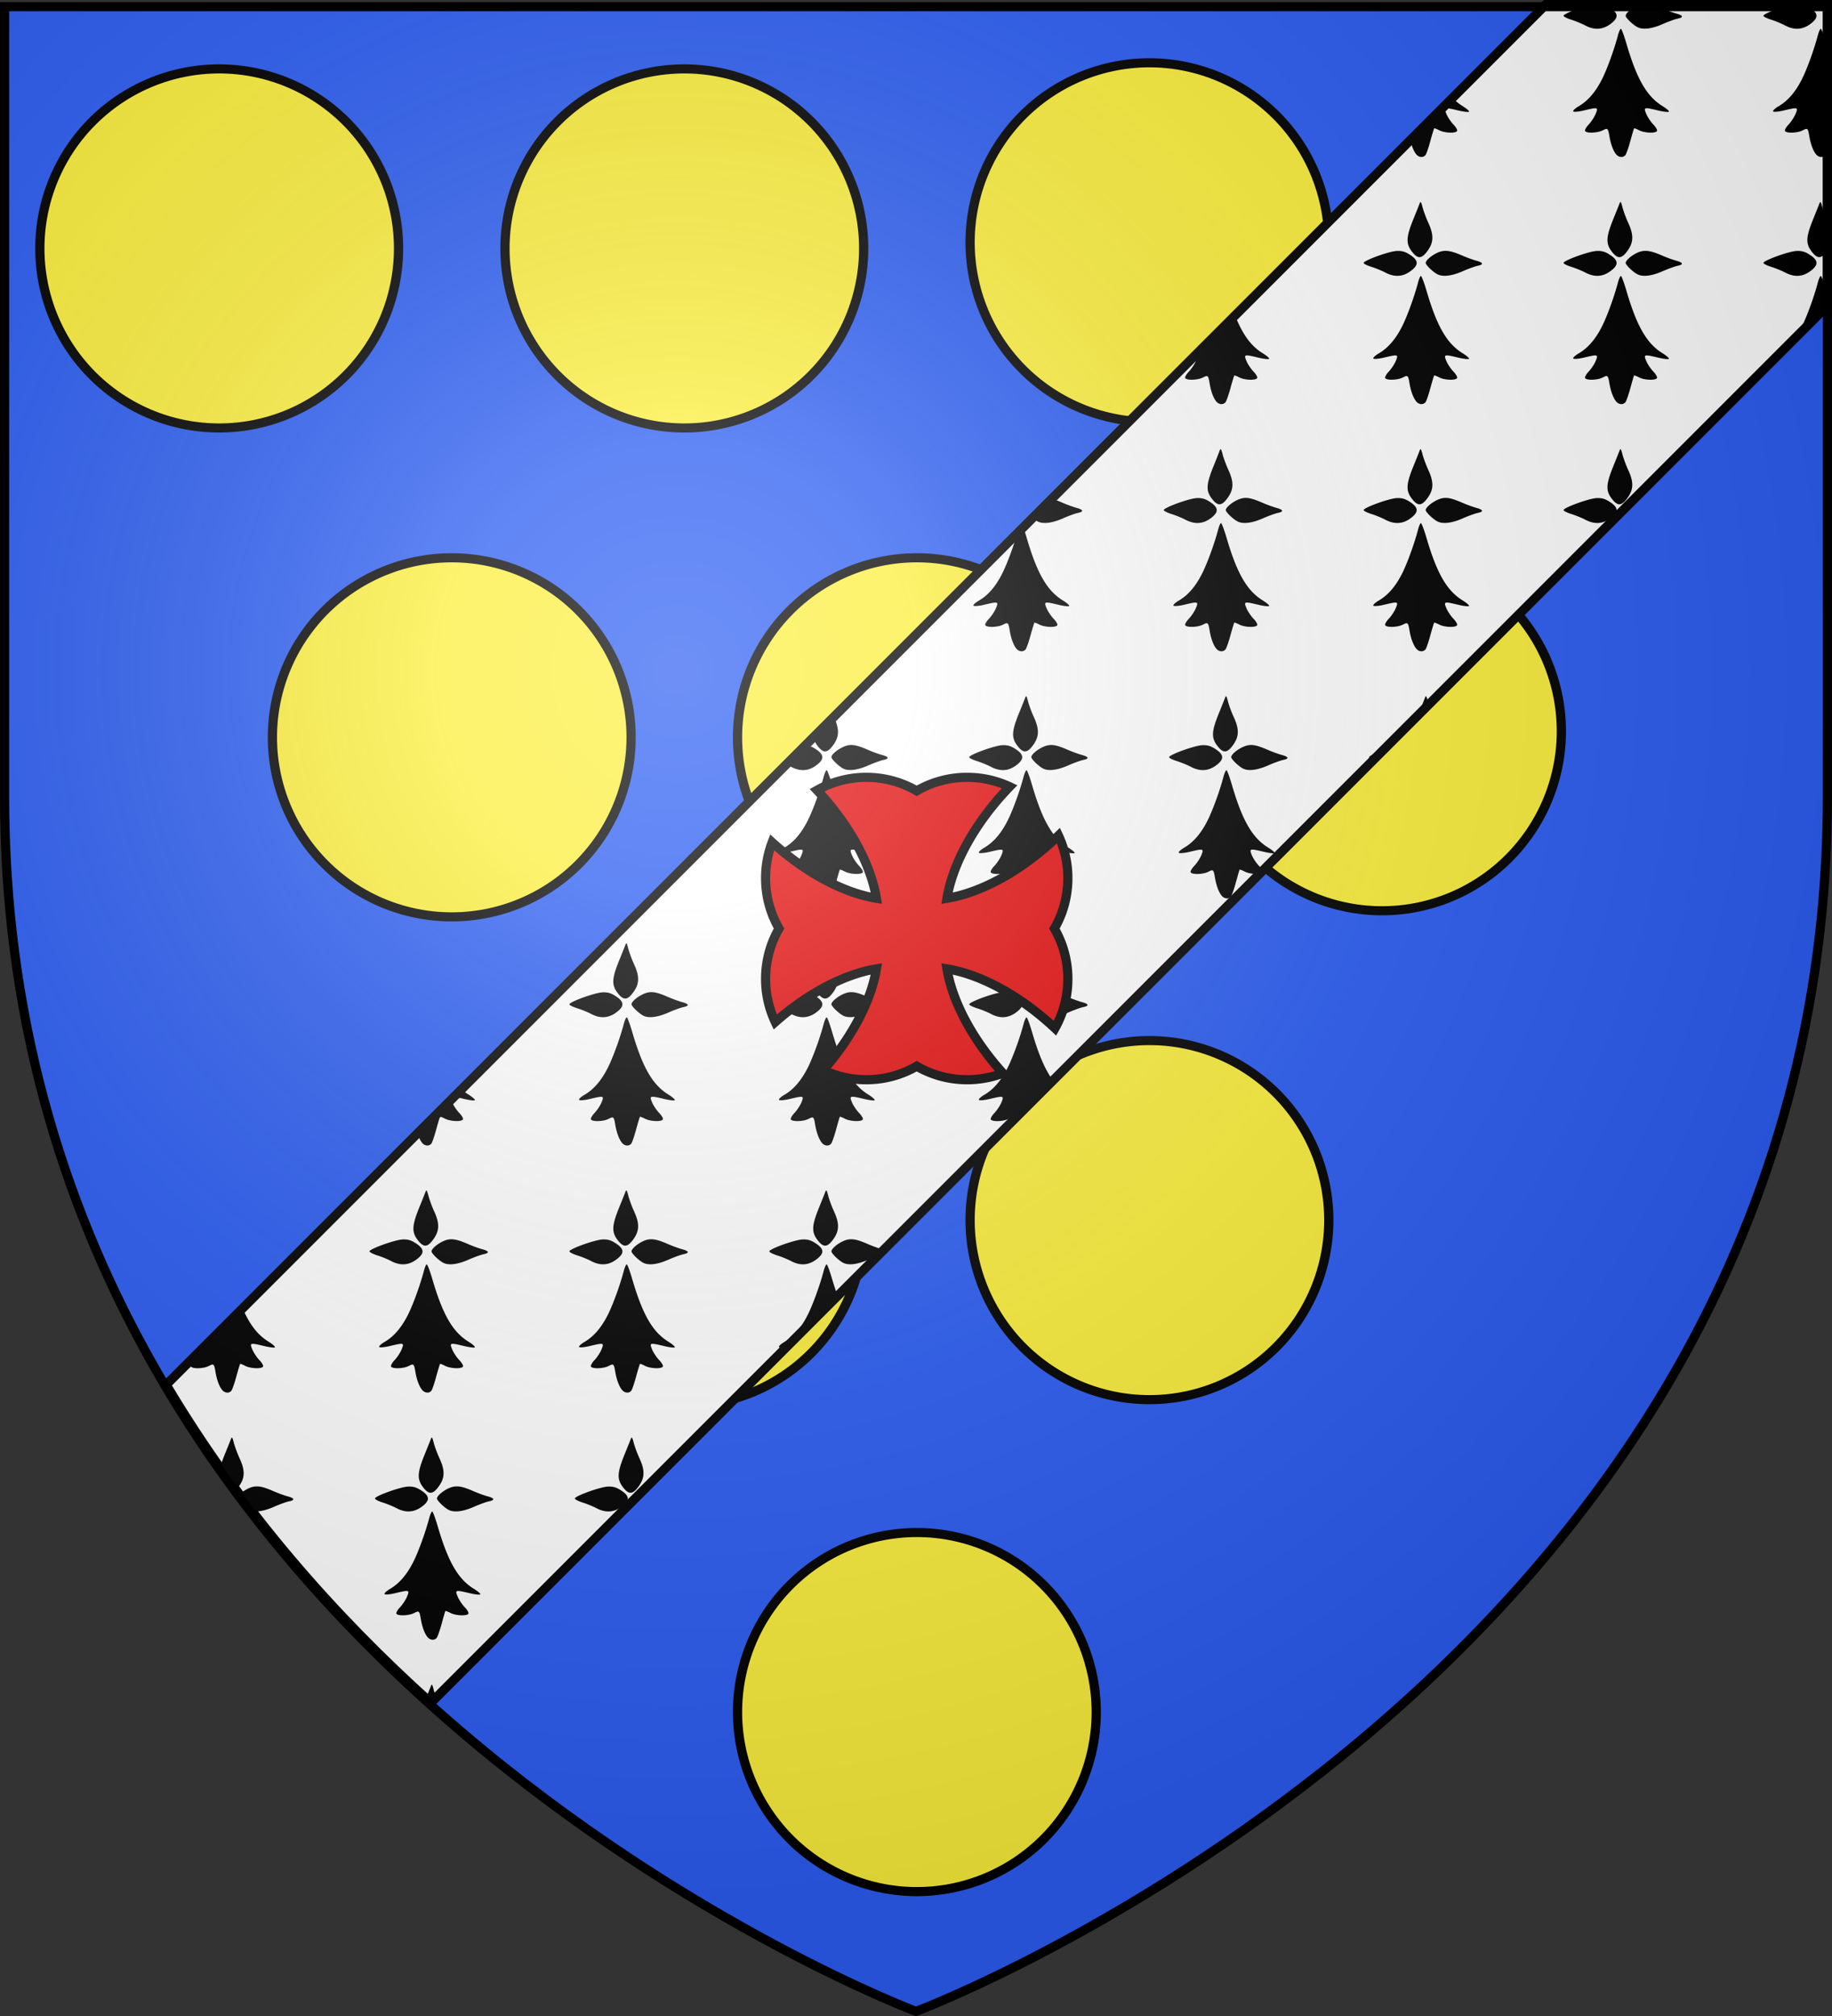
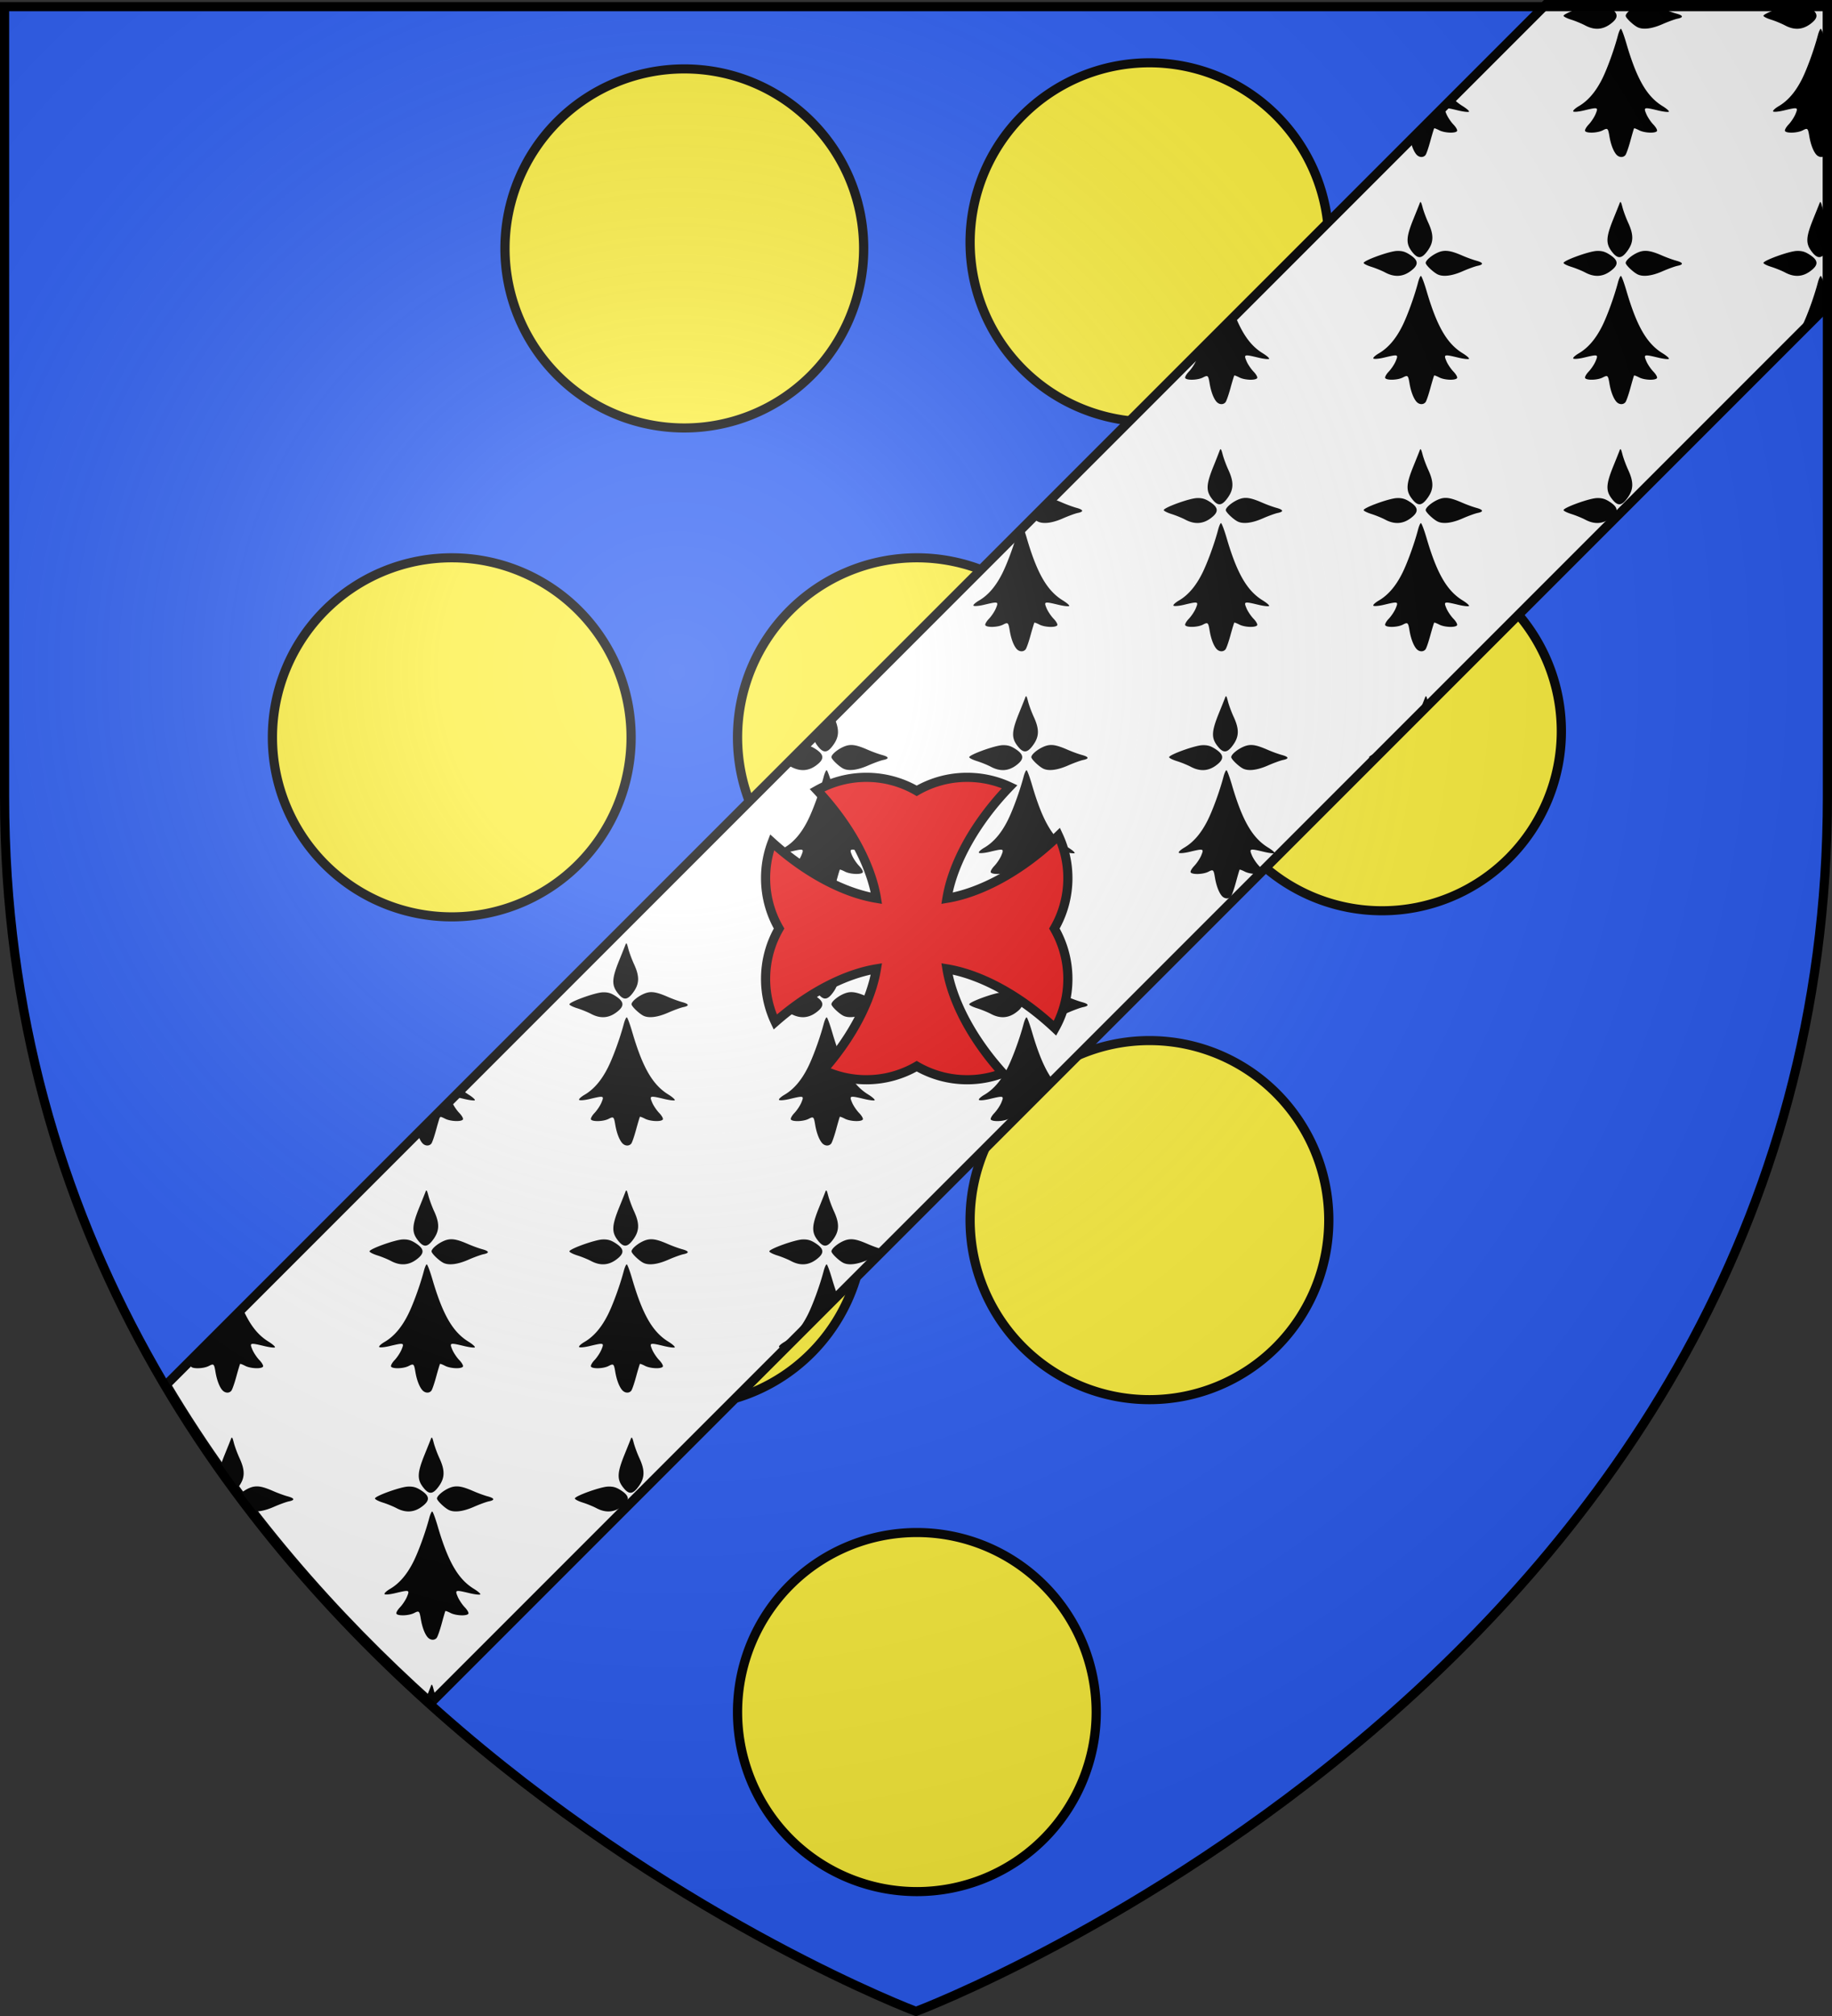
<svg xmlns="http://www.w3.org/2000/svg" xmlns:xlink="http://www.w3.org/1999/xlink" width="600" height="660" version="1.0">
  <rect width="100%" height="100%" fill="#333333" stroke="none" />
  <desc>Flag of Canton of Valais (Wallis)</desc>
  <defs>
    <radialGradient xlink:href="#a" id="b" cx="221.445" cy="226.331" r="300" fx="221.445" fy="226.331" gradientTransform="matrix(1.353 0 0 1.349 -77.88 -85.497)" gradientUnits="userSpaceOnUse" />
    <linearGradient id="a">
      <stop offset="0" style="stop-color:white;stop-opacity:.314" />
      <stop offset=".19" style="stop-color:white;stop-opacity:.251" />
      <stop offset=".6" style="stop-color:#6b6b6b;stop-opacity:.125" />
      <stop offset="1" style="stop-color:black;stop-opacity:.125" />
    </linearGradient>
  </defs>
  <g style="opacity:1;display:inline">
    <path d="M300.25 658.5s298.5-112.32 298.5-397.772V2.176h-597v258.552c0 285.452 298.5 397.772 298.5 397.772" style="fill:#2b5df2;fill-opacity:1;fill-rule:evenodd;stroke:none;stroke-width:1px;stroke-linecap:butt;stroke-linejoin:miter;stroke-opacity:1;display:inline" />
  </g>
  <g style="display:inline">
    <path d="M-141.25 281.875a79.375 80.625 0 1 1-158.75 0 79.375 80.625 0 1 1 158.75 0z" style="fill:#fcef3c;fill-opacity:1;stroke:#000;stroke-width:4.085;stroke-miterlimit:4;stroke-dasharray:none;stroke-opacity:1;display:inline" transform="matrix(.74 0 0 .729 387.385 -124.153)" />
    <path d="M-141.25 281.875a79.375 80.625 0 1 1-158.75 0 79.375 80.625 0 1 1 158.75 0z" style="fill:#fcef3c;fill-opacity:1;stroke:#000;stroke-width:4.085;stroke-miterlimit:4;stroke-dasharray:none;stroke-opacity:1;display:inline" transform="matrix(.74 0 0 .729 692.052 -126.153)" />
    <path d="M-141.25 281.875a79.375 80.625 0 1 1-158.75 0 79.375 80.625 0 1 1 158.75 0z" style="fill:#fcef3c;fill-opacity:1;stroke:#000;stroke-width:4.085;stroke-miterlimit:4;stroke-dasharray:none;stroke-opacity:1;display:inline" transform="matrix(.74 0 0 .729 539.718 -126.153)" />
-     <path d="M-141.25 281.875a79.375 80.625 0 1 1-158.75 0 79.375 80.625 0 1 1 158.75 0z" style="fill:#fcef3c;fill-opacity:1;stroke:#000;stroke-width:4.085;stroke-miterlimit:4;stroke-dasharray:none;stroke-opacity:1;display:inline" transform="matrix(.74 0 0 .729 235.052 -124.153)" />
    <path d="M-141.25 281.875a79.375 80.625 0 1 1-158.75 0 79.375 80.625 0 1 1 158.75 0z" style="fill:#fcef3c;fill-opacity:1;stroke:#000;stroke-width:4.085;stroke-miterlimit:4;stroke-dasharray:none;stroke-opacity:1;display:inline" transform="matrix(.74 0 0 .729 463.551 35.902)" />
    <path d="M-141.25 281.875a79.375 80.625 0 1 1-158.75 0 79.375 80.625 0 1 1 158.75 0z" style="fill:#fcef3c;fill-opacity:1;stroke:#000;stroke-width:4.085;stroke-miterlimit:4;stroke-dasharray:none;stroke-opacity:1;display:inline" transform="matrix(.74 0 0 .729 615.885 33.902)" />
    <path d="M-141.25 281.875a79.375 80.625 0 1 1-158.75 0 79.375 80.625 0 1 1 158.75 0z" style="fill:#fcef3c;fill-opacity:1;stroke:#000;stroke-width:4.085;stroke-miterlimit:4;stroke-dasharray:none;stroke-opacity:1;display:inline" transform="matrix(.74 0 0 .729 311.218 35.902)" />
    <path d="M-141.25 281.875a79.375 80.625 0 1 1-158.75 0 79.375 80.625 0 1 1 158.75 0z" style="fill:#fcef3c;fill-opacity:1;stroke:#000;stroke-width:4.085;stroke-miterlimit:4;stroke-dasharray:none;stroke-opacity:1;display:inline" transform="matrix(.74 0 0 .729 387.385 195.957)" />
    <path d="M-141.25 281.875a79.375 80.625 0 1 1-158.75 0 79.375 80.625 0 1 1 158.75 0z" style="fill:#fcef3c;fill-opacity:1;stroke:#000;stroke-width:4.085;stroke-miterlimit:4;stroke-dasharray:none;stroke-opacity:1;display:inline" transform="matrix(.74 0 0 .729 539.718 193.956)" />
    <path d="M-141.25 281.875a79.375 80.625 0 1 1-158.75 0 79.375 80.625 0 1 1 158.75 0z" style="opacity:1;fill:#fcef3c;fill-opacity:1;stroke:#000;stroke-width:4.085;stroke-miterlimit:4;stroke-dasharray:none;stroke-opacity:1;display:inline" transform="matrix(.74 0 0 .729 463.552 355.011)" />
    <path d="M1233.697 88.165 776.322 545.54c-31.349-28.133-62.039-62.67-86.688-104.125L1141.478-10.43h92.219z" style="fill:#fff;fill-opacity:1;fill-rule:evenodd;stroke:#000;stroke-width:3;stroke-linecap:butt;stroke-linejoin:miter;stroke-miterlimit:4;stroke-dasharray:none;stroke-opacity:1;display:inline" transform="translate(-635.197 11.929)" />
    <path d="M1156.719-10.437c-3.345.708-9.465 3-9.438 3.687.011.275 1.172.847 2.563 1.281 1.39.435 3.431 1.29 4.531 1.875 2.943 1.564 5.631 1.423 8.156-.406 2.808-2.034 2.819-3.51 0-5.375-.798-.528-1.449-.867-2.125-1.062zm6.406 0c.11.142.19.29.313.437 1.618 1.923 2.85 1.81 4.562-.437zm9.188 0a8 8 0 0 0-.594.218c-2.045.855-4.094 2.596-4.094 3.469 0 .645 2.244 2.825 3.75 3.656 1.75.966 4.698.653 8.25-.906 1.89-.83 4.13-1.645 4.969-1.812 2.073-.415 1.904-1.057-.438-1.688-1.074-.29-3.155-1.045-4.625-1.687-1.406-.615-2.52-1.009-3.5-1.25zm49.874 0c-3.344.708-9.465 3-9.437 3.687.011.275 1.172.847 2.563 1.281 1.39.435 3.43 1.29 4.53 1.875 2.944 1.564 5.632 1.423 8.157-.406 2.808-2.034 2.819-3.51 0-5.375-.799-.528-1.45-.867-2.125-1.062zm6.407 0c.11.142.19.29.312.437 1.618 1.923 2.85 1.81 4.563-.437zm5.093 2.624c-.363.409-.593.779-.593 1.063 0 .206.233.575.593 1zM1166.064-2.5c-.22 0-.662.956-.97 2.125-1.219 4.64-3.53 11.022-5.218 14.375-2.109 4.187-4.606 7.075-7.625 8.844-1.21.709-2.01 1.49-1.781 1.718.228.229 1.76.08 3.406-.312 4.733-1.13 4.82-1.1 3.906 1.125-.423 1.031-1.45 2.599-2.281 3.469-.83.87-1.34 1.826-1.156 2.125.49.792 4.069.65 5.75-.219 1.642-.849 1.756-.753 2.218 2 .43 2.554 1.272 4.763 2.22 5.875.877 1.03 2.249 1.123 3 .219.293-.354 1.028-2.435 1.624-4.625s1.138-4.036 1.219-4.125c.08-.09.82.192 1.656.625 1.742.9 5.345 1.057 5.844.25.185-.299-.345-1.255-1.187-2.125s-1.883-2.438-2.313-3.469c-.928-2.226-.804-2.257 3.938-1.125 1.629.39 3.177.567 3.437.406s-.677-1-2.094-1.875c-5.123-3.16-8.392-8.828-11.781-20.406-.785-2.681-1.594-4.875-1.812-4.875m65.468 0c-.219 0-.661.956-.968 2.125-1.22 4.64-3.531 11.022-5.22 14.375-2.108 4.187-4.605 7.075-7.624 8.844-1.21.709-2.01 1.49-1.782 1.718.229.229 1.76.08 3.407-.312 4.732-1.13 4.82-1.1 3.906 1.125-.424 1.031-1.45 2.599-2.281 3.469s-1.341 1.826-1.157 2.125c.49.792 4.101.65 5.782-.219 1.642-.849 1.725-.753 2.187 2 .43 2.554 1.272 4.763 2.219 5.875.878 1.03 2.25 1.123 3 .219.147-.177.392-.787.688-1.625V3.469c-.114-.377-.23-.704-.344-1.094-.785-2.681-1.594-4.875-1.813-4.875m-120.625 22.625-13.812 13.813c.465 2.034 1.174 3.753 1.968 4.687.878 1.03 2.25 1.123 3 .219.294-.354.998-2.435 1.594-4.625s1.17-4.036 1.25-4.125.82.192 1.657.625c1.741.9 5.344 1.057 5.843.25.185-.299-.345-1.255-1.187-2.125s-1.883-2.438-2.313-3.469c-.928-2.226-.803-2.257 3.938-1.125 1.63.39 3.177.567 3.437.406s-.676-1-2.093-1.875a17 17 0 0 1-3.282-2.656m-10.468 34.094c-.1-.019-.169.132-.282.437-.203.55-1.106 2.8-2 5-2.571 6.327-2.601 8.35-.187 11.219 1.728 2.054 3.001 1.84 4.906-.875 1.89-2.696 1.907-5.105.094-9.031-.715-1.548-1.558-3.825-1.875-5.063-.293-1.143-.49-1.657-.657-1.687m65.5 0c-.1-.019-.2.132-.313.437-.203.55-1.106 2.8-2 5-2.572 6.327-2.601 8.35-.187 11.219 1.728 2.054 3 1.84 4.906-.875 1.89-2.696 1.907-5.105.093-9.031-.714-1.548-1.558-3.825-1.874-5.063-.293-1.143-.46-1.657-.626-1.687m65.468 0c-.1-.019-.2.132-.312.437-.203.55-1.106 2.8-2 5-2.572 6.327-2.601 8.35-.188 11.219 1.691 2.01 2.945 1.83 4.782-.719V60.47c-.663-1.51-1.37-3.446-1.657-4.563-.293-1.143-.458-1.657-.625-1.687m-122.781 15.968c-.836 0-1.573.165-2.375.5-2.045.855-4.125 2.597-4.125 3.47 0 .644 2.244 2.824 3.75 3.656 1.75.965 4.73.652 8.281-.907 1.89-.83 4.131-1.645 4.969-1.812 2.073-.415 1.905-1.057-.437-1.688-1.074-.289-3.156-1.045-4.626-1.687-2.418-1.057-4.043-1.53-5.437-1.531m65.469 0c-.836 0-1.573.165-2.375.5-2.045.855-4.094 2.597-4.094 3.47 0 .644 2.244 2.824 3.75 3.656 1.75.965 4.698.652 8.25-.907 1.89-.83 4.131-1.645 4.969-1.812 2.073-.415 1.904-1.057-.438-1.688-1.074-.289-3.155-1.045-4.625-1.687-2.418-1.057-4.044-1.53-5.437-1.531m-81.407.032c-2.5.087-10.907 3.134-10.874 3.937.01.275 1.171.847 2.562 1.281 1.39.435 3.4 1.26 4.5 1.844 2.943 1.564 5.663 1.454 8.188-.375 2.807-2.034 2.818-3.51 0-5.375-1.598-1.056-2.629-1.373-4.376-1.312m65.47 0c-2.502.087-10.908 3.134-10.876 3.937.011.275 1.172.847 2.563 1.281 1.39.435 3.431 1.26 4.531 1.844 2.943 1.564 5.631 1.454 8.156-.375 2.808-2.034 2.819-3.51 0-5.375-1.597-1.056-2.628-1.373-4.375-1.312m65.468 0c-2.501.087-10.907 3.134-10.875 3.937.011.275 1.172.847 2.563 1.281 1.39.435 3.43 1.26 4.53 1.844 2.944 1.564 5.632 1.454 8.157-.375 2.808-2.034 2.819-3.51 0-5.375-1.597-1.056-2.628-1.373-4.375-1.312m10.063 2.875c-.365.408-.594.778-.594 1.062 0 .206.233.575.593 1zm-133.126 5.312c-.218 0-.63.957-.937 2.125-1.22 4.64-3.53 11.023-5.219 14.375-2.108 4.187-4.606 7.075-7.625 8.844-1.21.71-2.01 1.46-1.781 1.688s1.76.111 3.406-.282c4.733-1.13 4.82-1.1 3.907 1.125-.424 1.031-1.45 2.568-2.282 3.438-.83.87-1.34 1.826-1.156 2.125.49.792 4.07.681 5.75-.188 1.642-.849 1.756-.753 2.219 2 .429 2.555 1.271 4.763 2.218 5.875.878 1.03 2.25 1.124 3 .219.294-.353.998-2.435 1.594-4.625s1.17-4.036 1.25-4.125.82.192 1.657.625c1.741.9 5.344 1.026 5.843.219.185-.299-.345-1.255-1.187-2.125s-1.883-2.406-2.313-3.438c-.928-2.226-.803-2.257 3.938-1.125 1.63.39 3.177.567 3.437.406s-.676-1-2.093-1.874c-5.124-3.16-8.393-8.828-11.782-20.407-.784-2.681-1.625-4.875-1.843-4.875m65.5 0c-.218 0-.661.957-.968 2.125-1.22 4.64-3.53 11.023-5.219 14.375-2.109 4.187-4.606 7.075-7.625 8.844-1.21.71-2.01 1.46-1.781 1.688s1.76.111 3.406-.282c4.733-1.13 4.82-1.1 3.906 1.125-.423 1.031-1.45 2.568-2.281 3.438s-1.341 1.826-1.156 2.125c.49.792 4.07.681 5.75-.188 1.642-.849 1.756-.753 2.218 2 .43 2.555 1.272 4.763 2.22 5.875.877 1.03 2.249 1.124 3 .219.293-.353 1.028-2.435 1.624-4.625s1.138-4.036 1.219-4.125c.08-.089.82.192 1.656.625 1.742.9 5.345 1.026 5.844.219.185-.299-.345-1.255-1.187-2.125s-1.883-2.406-2.313-3.438c-.929-2.226-.804-2.257 3.938-1.125 1.629.39 3.177.567 3.437.406s-.676-1-2.094-1.874c-5.123-3.16-8.393-8.828-11.781-20.407-.785-2.681-1.594-4.875-1.812-4.875m65.47 0c-.22 0-.662.957-.97 2.125-1.219 4.64-3.53 11.023-5.218 14.375-.772 1.532-1.587 2.87-2.469 4.063l10.813-10.813v-3.781c-.114-.376-.23-.704-.344-1.094-.785-2.681-1.594-4.875-1.813-4.875m-191.844 12.938-13.094 13.094c.968-.026.8.504.25 1.843-.424 1.031-1.45 2.568-2.282 3.438-.83.87-1.372 1.826-1.187 2.125.49.792 4.1.681 5.781-.188 1.642-.849 1.756-.753 2.219 2 .43 2.555 1.24 4.763 2.188 5.875.877 1.03 2.249 1.124 3 .219.293-.353 1.028-2.435 1.624-4.625s1.17-4.036 1.25-4.125.82.192 1.657.625c1.742.9 5.344 1.026 5.843.219.185-.299-.345-1.255-1.187-2.125s-1.882-2.406-2.312-3.438c-.93-2.226-.804-2.257 3.937-1.125 1.63.39 3.178.567 3.438.406s-.677-1-2.094-1.874c-3.754-2.316-6.492-5.999-9.032-12.344m179.124 11.687c-.36.257-.716.498-1.093.719-1.21.71-2.01 1.46-1.782 1.688.054.053.194.077.376.093h.03zm-183.843 32.094c-.1-.018-.2.132-.313.438-.203.55-1.074 2.8-1.968 5-2.572 6.326-2.633 8.35-.22 11.218 1.73 2.055 3.002 1.84 4.907-.875 1.89-2.695 1.938-5.104.125-9.031-.715-1.547-1.558-3.825-1.875-5.062-.293-1.144-.49-1.657-.656-1.688m65.468 0c-.1-.018-.168.132-.28.438-.204.55-1.106 2.8-2 5-2.572 6.326-2.602 8.35-.188 11.218 1.728 2.055 3.001 1.84 4.906-.875 1.89-2.695 1.907-5.104.094-9.031-.715-1.547-1.558-3.825-1.875-5.062-.293-1.144-.49-1.657-.657-1.688m65.5 0c-.1-.018-.2.132-.312.438-.203.55-1.106 2.8-2 5-2.572 6.326-2.601 8.35-.187 11.218 1.728 2.055 3 1.84 4.906-.875 1.89-2.695 1.907-5.104.093-9.031-.714-1.547-1.557-3.825-1.874-5.062-.293-1.144-.46-1.657-.626-1.688m-122.78 15.938c-.837-.001-1.574.196-2.376.53-2.045.855-4.125 2.597-4.125 3.47 0 .644 2.244 2.825 3.75 3.656 1.75.965 4.73.652 8.282-.906 1.889-.83 4.13-1.645 4.968-1.813 2.073-.415 1.905-1.057-.437-1.687-1.074-.29-3.155-1.046-4.625-1.688-2.419-1.057-4.044-1.561-5.438-1.562m65.468 0c-.836-.001-1.573.196-2.375.53-2.045.855-4.125 2.597-4.125 3.47 0 .644 2.244 2.825 3.75 3.656 1.75.965 4.73.652 8.281-.906 1.89-.83 4.131-1.645 4.969-1.813 2.073-.415 1.905-1.057-.437-1.687-1.074-.29-3.156-1.046-4.626-1.688-2.418-1.057-4.043-1.561-5.437-1.562m-81.437.062c-2.502.088-10.877 3.134-10.844 3.938.01.275 1.14.846 2.531 1.28 1.39.435 3.431 1.26 4.531 1.845 2.943 1.564 5.663 1.453 8.188-.375 2.808-2.035 2.787-3.511-.032-5.375-1.597-1.057-2.627-1.374-4.374-1.313m65.5 0c-2.502.088-10.908 3.134-10.876 3.938.012.275 1.173.846 2.563 1.28s3.4 1.26 4.5 1.845c2.943 1.564 5.663 1.453 8.188-.375 2.807-2.035 2.818-3.511 0-5.375-1.598-1.057-2.629-1.374-4.376-1.313m65.468 0c-2.5.088-10.907 3.134-10.875 3.938.011.275 1.172.846 2.563 1.28 1.39.435 3.431 1.26 4.531 1.845 2.943 1.564 5.631 1.453 8.156-.375 2.808-2.035 2.819-3.511 0-5.375-1.597-1.057-2.628-1.374-4.375-1.313m-178.468.219-6.282 6.281c.523.434 1.062.835 1.532 1.094 1.75.965 4.729.652 8.28-.906 1.89-.83 4.1-1.645 4.938-1.813 2.074-.415 1.936-1.057-.406-1.687-1.074-.29-3.155-1.046-4.625-1.688-1.377-.602-2.471-1.029-3.437-1.281m55.406 7.969c-.219 0-.63.956-.938 2.125-1.219 4.64-3.562 11.022-5.25 14.375-2.108 4.187-4.575 7.074-7.593 8.843-1.21.71-2.01 1.46-1.782 1.688.229.228 1.76.111 3.407-.281 4.732-1.13 4.82-1.1 3.906 1.125-.424 1.03-1.45 2.567-2.282 3.437-.83.87-1.372 1.826-1.187 2.125.49.792 4.1.682 5.781-.187 1.642-.85 1.756-.754 2.219 2 .43 2.554 1.24 4.762 2.188 5.875.877 1.03 2.249 1.123 3 .218.293-.353 1.028-2.434 1.624-4.625s1.17-4.036 1.25-4.125.82.192 1.657.625c1.742.901 5.344 1.026 5.843.219.185-.299-.345-1.255-1.187-2.125s-1.882-2.406-2.312-3.437c-.929-2.227-.804-2.258 3.937-1.125 1.63.389 3.178.566 3.438.406s-.677-1.001-2.094-1.875c-5.124-3.16-8.393-8.828-11.782-20.406-.784-2.682-1.624-4.875-1.843-4.875m65.468 0c-.218 0-.63.956-.937 2.125-1.22 4.64-3.53 11.022-5.219 14.375-2.108 4.187-4.606 7.074-7.625 8.843-1.21.71-2.01 1.46-1.781 1.688s1.76.111 3.406-.281c4.733-1.13 4.82-1.1 3.907 1.125-.424 1.03-1.45 2.567-2.282 3.437-.83.87-1.34 1.826-1.156 2.125.49.792 4.07.682 5.75-.187 1.642-.85 1.756-.754 2.219 2 .429 2.554 1.271 4.762 2.218 5.875.878 1.03 2.25 1.123 3 .218.294-.353.998-2.434 1.594-4.625s1.17-4.036 1.25-4.125.82.192 1.657.625c1.741.901 5.344 1.026 5.843.219.185-.299-.345-1.255-1.187-2.125s-1.883-2.406-2.313-3.437c-.928-2.227-.803-2.258 3.938-1.125 1.63.389 3.177.566 3.437.406s-.676-1.001-2.093-1.875c-5.124-3.16-8.393-8.828-11.782-20.406-.784-2.682-1.625-4.875-1.843-4.875m-130.25 1.406-1.968 1.969c-1.28 4.482-3.364 10.06-4.907 13.125-2.108 4.187-4.574 7.074-7.593 8.843-1.21.71-2.041 1.46-1.813 1.688.229.228 1.76.111 3.407-.281 4.732-1.13 4.85-1.1 3.937 1.125-.423 1.03-1.45 2.567-2.281 3.437s-1.372 1.826-1.188 2.125c.49.792 4.1.682 5.782-.187 1.641-.85 1.756-.754 2.218 2 .43 2.554 1.24 4.762 2.188 5.875.877 1.03 2.249 1.123 3 .218.293-.353 1.028-2.434 1.625-4.625.596-2.19 1.169-4.036 1.25-4.125s.82.192 1.656.625c1.742.901 5.345 1.026 5.844.219.184-.299-.346-1.255-1.188-2.125s-1.882-2.406-2.312-3.437c-.929-2.227-.804-2.258 3.937-1.125 1.63.389 3.178.566 3.438.406s-.677-1.001-2.094-1.875c-5.124-3.16-8.393-8.828-11.781-20.406a47 47 0 0 0-1.157-3.47m.97 55.281c-.1-.018-.2.164-.313.469-.203.55-1.106 2.8-2 5-2.572 6.327-2.602 8.35-.188 11.219 1.729 2.054 3.002 1.84 4.907-.875 1.89-2.696 1.907-5.105.093-9.032-.714-1.547-1.558-3.825-1.875-5.062-.293-1.144-.458-1.688-.625-1.719m65.468 0c-.1-.018-.2.164-.312.469-.204.55-1.106 2.8-2 5-2.572 6.327-2.602 8.35-.188 11.219 1.729 2.054 3.001 1.84 4.906-.875 1.891-2.696 1.907-5.105.094-9.032-.715-1.547-1.558-3.825-1.875-5.062-.293-1.144-.459-1.688-.625-1.719m65.469 0c-.1-.018-.2.164-.313.469-.203.55-1.106 2.8-2 5-.11.27-.18.495-.281.75l3.5-3.5c-.12-.37-.209-.718-.281-1-.293-1.144-.459-1.688-.625-1.719m-193.938 6.75-6.656 6.656c.194 1.162.75 2.166 1.688 3.281 1.728 2.055 3 1.841 4.906-.875 1.89-2.695 1.907-5.104.093-9.03-.005-.012-.025-.02-.03-.032m5.719 9.219c-.836 0-1.604.196-2.406.531-2.045.854-4.094 2.565-4.094 3.438 0 .644 2.244 2.856 3.75 3.687 1.75.965 4.698.621 8.25-.937 1.89-.83 4.13-1.645 4.969-1.813 2.073-.415 1.905-1.026-.438-1.656-1.074-.29-3.155-1.045-4.625-1.688-2.418-1.057-4.012-1.561-5.406-1.562m65.469 0c-.836 0-1.605.196-2.407.531-2.044.854-4.093 2.565-4.093 3.438 0 .644 2.243 2.856 3.75 3.687 1.75.965 4.698.621 8.25-.937 1.89-.83 4.13-1.645 4.968-1.813 2.074-.415 1.905-1.026-.437-1.656-1.074-.29-3.155-1.045-4.625-1.688-2.419-1.057-4.013-1.561-5.406-1.562m65.468 0c-.836 0-1.604.196-2.406.531-2.044.854-4.093 2.565-4.093 3.438 0 .644 2.243 2.856 3.75 3.687 1.75.965 4.698.621 8.25-.937 1.889-.83 4.13-1.645 4.968-1.813 2.073-.415 1.905-1.026-.437-1.656-1.074-.29-3.155-1.045-4.625-1.688-2.419-1.057-4.013-1.561-5.407-1.562m-81.437.062c-2.501.088-10.907 3.134-10.875 3.938.011.275 1.172.847 2.563 1.281 1.39.434 3.43 1.26 4.53 1.844 2.944 1.564 5.632 1.454 8.157-.375 2.808-2.034 2.819-3.511 0-5.375-1.597-1.057-2.628-1.374-4.375-1.313m65.469 0c-2.501.088-10.908 3.134-10.875 3.938.01.275 1.172.847 2.562 1.281s3.432 1.26 4.532 1.844c2.942 1.564 5.662 1.454 8.187-.375 2.808-2.034 2.787-3.511-.031-5.375-1.598-1.057-2.628-1.374-4.375-1.313m-130 .031-6.313 6.313c.604.257 1.175.496 1.594.719 2.943 1.564 5.632 1.454 8.156-.375 2.808-2.034 2.819-3.511 0-5.375-1.282-.848-2.222-1.2-3.437-1.281m189.187 1.625c-2.44.882-4.579 1.875-4.562 2.282.008.193.592.54 1.406.875zm-182.218 6.532c-.22 0-.662.956-.97 2.125-1.218 4.64-3.53 10.99-5.218 14.344-2.109 4.187-4.606 7.105-7.625 8.875-1.21.709-2.01 1.459-1.781 1.687s1.76.112 3.406-.281c4.733-1.13 4.82-1.1 3.906 1.125-.423 1.031-1.45 2.567-2.281 3.437-.83.87-1.34 1.827-1.156 2.125.49.792 4.1.682 5.781-.187 1.642-.85 1.725-.754 2.188 2 .429 2.554 1.271 4.763 2.218 5.875.878 1.03 2.25 1.123 3 .219.294-.354 1.029-2.435 1.625-4.625s1.138-4.068 1.219-4.157c.08-.089.82.192 1.656.625 1.742.901 5.376 1.058 5.875.25.185-.299-.376-1.255-1.218-2.125s-1.883-2.406-2.313-3.437c-.929-2.227-.804-2.289 3.938-1.156 1.629.389 3.177.598 3.437.437s-.676-1-2.094-1.875c-5.123-3.16-8.393-8.828-11.781-20.406-.785-2.681-1.594-4.875-1.812-4.875m65.468 0c-.219 0-.661.956-.968 2.125-1.22 4.64-3.53 10.99-5.22 14.344-2.108 4.187-4.605 7.105-7.624 8.875-1.21.709-2.01 1.459-1.782 1.687.229.228 1.76.112 3.407-.281 4.732-1.13 4.85-1.1 3.937 1.125-.423 1.031-1.45 2.567-2.281 3.437-.83.87-1.372 1.827-1.187 2.125.489.792 4.1.682 5.78-.187 1.643-.85 1.726-.754 2.188 2 .43 2.554 1.272 4.763 2.219 5.875.878 1.03 2.25 1.123 3 .219.293-.354 1.029-2.435 1.625-4.625s1.138-4.068 1.219-4.157c.08-.089.85.192 1.687.625 1.742.901 5.345 1.058 5.844.25.185-.299-.377-1.255-1.219-2.125s-1.882-2.406-2.312-3.437c-.929-2.227-.773-2.289 3.968-1.156 1.63.389 3.178.598 3.438.437s-.708-1-2.125-1.875c-5.124-3.16-8.393-8.828-11.781-20.406-.785-2.681-1.594-4.875-1.813-4.875m65.469 0c-.219 0-.662.956-.969 2.125-1.219 4.64-3.53 10.99-5.218 14.344-2.11 4.187-4.607 7.105-7.626 8.875-1.21.709-2.01 1.459-1.78 1.687.228.228 1.76.112 3.405-.281 4.733-1.13 4.852-1.1 3.938 1.125-.423 1.031-1.45 2.567-2.281 3.437s-1.372 1.827-1.188 2.125c.49.792 4.1.682 5.782-.187 1.641-.85 1.725-.754 2.187 2 .43 2.554 1.272 4.763 2.219 5.875.877 1.03 2.249 1.123 3 .219.293-.354 1.028-2.435 1.625-4.625.596-2.19 1.138-4.068 1.218-4.157s.851.192 1.688.625c1.278.661 3.554.915 4.875.688l.906-.906c-.154-.438-.547-1.06-1.125-1.657-.842-.87-1.882-2.406-2.312-3.437-.929-2.227-.804-2.289 3.937-1.156 1.63.389 3.178.598 3.438.437s-.708-1-2.125-1.875c-5.124-3.16-8.393-8.828-11.782-20.406-.784-2.681-1.593-4.875-1.812-4.875m-196.531 56.687c-.1-.018-.2.164-.313.469-.203.55-1.106 2.8-2 5-2.571 6.327-2.601 8.35-.187 11.219 1.728 2.054 3.001 1.84 4.906-.875 1.89-2.696 1.907-5.105.094-9.031-.715-1.548-1.558-3.826-1.875-5.063-.293-1.144-.459-1.688-.625-1.719m65.468 0c-.1-.018-.2.164-.312.469-.203.55-1.106 2.8-2 5-2.572 6.327-2.601 8.35-.187 11.219 1.728 2.054 3 1.84 4.906-.875 1.89-2.696 1.907-5.105.093-9.031-.714-1.548-1.558-3.826-1.875-5.063-.293-1.144-.458-1.688-.625-1.719m65.47 0c-.1-.018-.2.164-.313.469-.203.55-1.106 2.8-2 5-2.572 6.327-2.602 8.35-.188 11.219 1.729 2.054 3.001 1.84 4.907-.875 1.89-2.696 1.907-5.105.093-9.031-.714-1.548-1.558-3.826-1.875-5.063-.293-1.144-.458-1.688-.625-1.719M848.5 312.875c-.836 0-1.573.196-2.375.531-2.045.855-4.094 2.565-4.094 3.438 0 .645 2.244 2.856 3.75 3.687 1.75.966 4.698.622 8.25-.937 1.89-.83 4.131-1.645 4.969-1.813 2.073-.414 1.905-1.025-.437-1.656-1.074-.29-3.155-1.045-4.625-1.687-2.42-1.058-4.044-1.562-5.438-1.563m65.5 0c-.836 0-1.604.196-2.406.531-2.045.855-4.094 2.565-4.094 3.438 0 .645 2.243 2.856 3.75 3.687 1.75.966 4.698.622 8.25-.937 1.89-.83 4.131-1.645 4.969-1.813 2.073-.414 1.905-1.025-.438-1.656-1.074-.29-3.155-1.045-4.625-1.687-2.418-1.058-4.012-1.562-5.406-1.563m65.469 0c-.836 0-1.605.196-2.407.531-2.044.855-4.093 2.565-4.093 3.438 0 .645 2.243 2.856 3.75 3.687 1.75.966 4.698.622 8.25-.937 1.89-.83 4.13-1.645 4.968-1.813 2.074-.414 1.905-1.025-.437-1.656-1.074-.29-3.155-1.045-4.625-1.687-2.419-1.058-4.013-1.562-5.406-1.563m-146.907.063c-2.5.087-10.907 3.134-10.875 3.937.012.275 1.172.847 2.563 1.281 1.39.435 3.431 1.26 4.531 1.844 2.943 1.564 5.632 1.423 8.157-.406 2.808-2.034 2.818-3.48 0-5.344-1.598-1.056-2.629-1.374-4.375-1.312m65.47 0c-2.502.087-10.908 3.134-10.876 3.937.011.275 1.172.847 2.563 1.281 1.39.435 3.431 1.26 4.531 1.844 2.943 1.564 5.631 1.423 8.156-.406 2.808-2.034 2.819-3.48 0-5.344-1.597-1.056-2.628-1.374-4.375-1.312m65.468 0c-2.501.087-10.907 3.134-10.875 3.937.011.275 1.172.847 2.563 1.281 1.39.435 3.43 1.26 4.53 1.844 2.944 1.564 5.632 1.423 8.157-.406 2.808-2.034 2.818-3.48 0-5.344-1.597-1.056-2.628-1.374-4.375-1.312m-123.031 8.187c-.22 0-.662.956-.969 2.125-1.22 4.64-3.53 10.991-5.219 14.344-2.108 4.187-4.606 7.106-7.625 8.875-1.21.709-2.01 1.459-1.781 1.687.228.229 1.76.112 3.406-.281 4.733-1.13 4.82-1.1 3.907 1.125-.424 1.031-1.45 2.568-2.282 3.438-.83.87-1.34 1.826-1.156 2.125.49.792 4.07.681 5.75-.188 1.642-.849 1.756-.753 2.219 2 .429 2.554 1.271 4.763 2.218 5.875.878 1.03 2.25 1.123 3 .219.294-.354.998-2.435 1.594-4.625s1.17-4.067 1.25-4.156c.081-.09.82.192 1.657.625 1.741.9 5.344 1.057 5.843.25.185-.3-.345-1.256-1.187-2.125-.842-.87-1.883-2.407-2.313-3.438-.928-2.226-.803-2.288 3.938-1.156 1.63.389 3.177.598 3.437.437s-.676-1.032-2.093-1.906c-5.124-3.16-8.393-8.797-11.782-20.375-.784-2.681-1.593-4.875-1.812-4.875m65.468 0c-.218 0-.661.956-.968 2.125-1.22 4.64-3.53 10.991-5.219 14.344-2.109 4.187-4.606 7.106-7.625 8.875-1.21.709-2.01 1.459-1.781 1.687.228.229 1.76.112 3.406-.281 4.733-1.13 4.82-1.1 3.906 1.125-.423 1.031-1.45 2.568-2.281 3.438s-1.34 1.826-1.156 2.125c.49.792 4.1.681 5.781-.188 1.642-.849 1.725-.753 2.188 2 .429 2.554 1.271 4.763 2.218 5.875.878 1.03 2.25 1.123 3 .219.294-.354 1.029-2.435 1.625-4.625s1.138-4.067 1.219-4.156c.08-.09.82.192 1.656.625 1.742.9 5.376 1.057 5.875.25.185-.3-.376-1.256-1.218-2.125-.842-.87-1.883-2.407-2.313-3.438-.929-2.226-.804-2.288 3.938-1.156 1.629.389 3.177.598 3.437.437s-.676-1.032-2.094-1.906c-5.123-3.16-8.393-8.797-11.781-20.375-.785-2.681-1.594-4.875-1.812-4.875m65.47 0c-.22 0-.662.956-.97 2.125-1.219 4.64-3.53 10.991-5.218 14.344-2.109 4.187-4.606 7.106-7.625 8.875-1.21.709-2.01 1.459-1.782 1.687.229.229 1.76.112 3.407-.281 4.732-1.13 4.851-1.1 3.937 1.125-.423 1.031-1.45 2.568-2.281 3.438s-1.372 1.826-1.187 2.125c.489.792 4.1.681 5.78-.188 1.138-.588 1.528-.7 1.813.188l12.782-12.782c-2.572-3.449-4.686-8.405-6.844-15.781-.785-2.681-1.594-4.875-1.813-4.875m-185.063 23.563-2.469 2.468c.683.066 1.735.296 3.375.688 1.63.389 3.178.598 3.438.437s-.677-1.032-2.094-1.906a17 17 0 0 1-2.25-1.687m-3.375 3.375-11.032 11.03c.432 1.34.95 2.473 1.532 3.157.877 1.03 2.25 1.123 3 .219.293-.354.997-2.435 1.593-4.625.597-2.19 1.17-4.067 1.25-4.156.081-.09.82.192 1.657.625 1.742.9 5.345 1.057 5.843.25.185-.3-.345-1.256-1.187-2.125-.842-.87-1.882-2.407-2.312-3.438-.158-.378-.265-.68-.344-.937m-8.125 29.75c-.1-.019-.169.132-.282.437-.203.55-1.105 2.8-2 5-2.571 6.327-2.6 8.381-.187 11.25 1.729 2.054 2.97 1.84 4.875-.875 1.891-2.696 1.938-5.105.125-9.031-.715-1.548-1.558-3.856-1.875-5.094-.293-1.144-.49-1.657-.656-1.687m65.5 0c-.1-.019-.2.132-.313.437-.203.55-1.105 2.8-2 5-2.571 6.327-2.601 8.381-.187 11.25 1.728 2.054 3.001 1.84 4.906-.875 1.891-2.696 1.907-5.105.094-9.031-.715-1.548-1.558-3.856-1.875-5.094-.293-1.144-.459-1.657-.625-1.687m65.468 0c-.1-.019-.2.132-.312.437-.203.55-1.106 2.8-2 5-2.572 6.327-2.601 8.381-.187 11.25 1.728 2.054 3 1.84 4.906-.875 1.89-2.696 1.907-5.105.093-9.031-.714-1.548-1.558-3.856-1.875-5.094-.292-1.144-.458-1.657-.625-1.687m-122.78 15.968c-.837 0-1.574.165-2.376.5-2.045.855-4.125 2.596-4.125 3.469 0 .645 2.244 2.856 3.75 3.688 1.75.965 4.73.62 8.282-.938 1.889-.83 4.13-1.645 4.968-1.812 2.074-.415 1.905-1.026-.437-1.657-1.074-.289-3.155-1.045-4.625-1.687-2.419-1.057-4.044-1.562-5.438-1.563m65.468 0c-.836 0-1.573.165-2.375.5-2.045.855-4.094 2.596-4.094 3.469 0 .645 2.244 2.856 3.75 3.688 1.75.965 4.698.62 8.25-.938 1.89-.83 4.131-1.645 4.969-1.812 2.073-.415 1.905-1.026-.437-1.657-1.074-.289-3.156-1.045-4.625-1.687-2.42-1.057-4.044-1.562-5.438-1.563m65.5 0c-.836 0-1.604.165-2.406.5-2.045.855-4.094 2.596-4.094 3.469 0 .645 2.244 2.856 3.75 3.688 1.75.965 4.698.62 8.25-.938a49 49 0 0 1 3.063-1.219l2.062-2.062c-.183-.06-.371-.128-.594-.188-1.074-.289-3.155-1.045-4.625-1.687-2.418-1.057-4.012-1.562-5.406-1.563m-146.906.063c-2.501.087-10.908 3.103-10.875 3.906.01.275 1.172.878 2.562 1.313s3.4 1.259 4.5 1.843c2.943 1.564 5.663 1.423 8.188-.406 2.808-2.034 2.818-3.48 0-5.344-1.597-1.056-2.628-1.373-4.375-1.312m65.468 0c-2.5.087-10.907 3.103-10.875 3.906.012.275 1.173.878 2.563 1.313s3.431 1.259 4.531 1.843c2.943 1.564 5.632 1.423 8.157-.406 2.807-2.034 2.818-3.48 0-5.344-1.598-1.056-2.628-1.373-4.375-1.312m65.47 0c-2.502.087-10.908 3.103-10.876 3.906.011.275 1.172.878 2.563 1.313 1.39.434 3.431 1.259 4.531 1.843 2.943 1.564 5.632 1.423 8.156-.406 2.808-2.034 2.819-3.48 0-5.344-1.597-1.056-2.628-1.373-4.375-1.312M774.968 402c-.22 0-.63.956-.938 2.125-1.219 4.64-3.53 11.022-5.218 14.375-2.11 4.187-4.607 7.106-7.625 8.875-1.21.71-2.01 1.46-1.782 1.688.229.228 1.76.08 3.407-.313 4.732-1.13 4.82-1.1 3.906 1.125-.424 1.031-1.45 2.599-2.282 3.469-.83.87-1.34 1.826-1.156 2.125.49.792 4.07.681 5.75-.188 1.642-.849 1.756-.784 2.219 1.969.43 2.554 1.272 4.763 2.219 5.875.877 1.03 2.25 1.155 3 .25.293-.353.997-2.435 1.593-4.625.597-2.19 1.17-4.067 1.25-4.156.081-.09.82.192 1.657.625 1.742.9 5.344 1.057 5.843.25.185-.299-.345-1.255-1.187-2.125s-1.882-2.438-2.312-3.469c-.93-2.226-.804-2.257 3.937-1.125 1.63.39 3.178.598 3.438.438.26-.161-.677-1.033-2.094-1.907-5.124-3.16-8.393-8.828-11.782-20.406-.784-2.681-1.624-4.875-1.843-4.875m65.5 0c-.22 0-.662.956-.969 2.125-1.22 4.64-3.53 11.022-5.219 14.375-2.108 4.187-4.606 7.106-7.625 8.875-1.21.71-2.01 1.46-1.781 1.688s1.76.08 3.406-.313c4.733-1.13 4.82-1.1 3.907 1.125-.424 1.031-1.45 2.599-2.282 3.469-.83.87-1.34 1.826-1.156 2.125.49.792 4.07.681 5.75-.188 1.642-.849 1.756-.784 2.219 1.969.429 2.554 1.271 4.763 2.218 5.875.878 1.03 2.25 1.155 3 .25.294-.353.998-2.435 1.594-4.625s1.17-4.067 1.25-4.156c.081-.09.82.192 1.657.625 1.741.9 5.344 1.057 5.843.25.185-.299-.345-1.255-1.187-2.125s-1.883-2.438-2.313-3.469c-.928-2.226-.803-2.257 3.938-1.125 1.63.39 3.177.598 3.437.438.26-.161-.676-1.033-2.093-1.907-5.124-3.16-8.393-8.828-11.782-20.406-.784-2.681-1.593-4.875-1.812-4.875m65.468 0c-.218 0-.661.956-.968 2.125-1.22 4.64-3.53 11.022-5.219 14.375-2.109 4.187-4.606 7.106-7.625 8.875-1.21.71-2.01 1.46-1.781 1.688.188.187 1.274.122 2.562-.125l16.625-16.625c-.59-1.67-1.194-3.431-1.781-5.438-.785-2.681-1.594-4.875-1.812-4.875m-191.28 14.375-13.345 13.344-.062.156c-.423 1.031-1.45 2.599-2.281 3.469s-1.372 1.826-1.188 2.125c.49.792 4.1.681 5.782-.188 1.641-.849 1.756-.784 2.218 1.969.43 2.554 1.24 4.763 2.188 5.875.877 1.03 2.249 1.155 3 .25.293-.353 1.028-2.435 1.625-4.625.596-2.19 1.169-4.067 1.25-4.156.08-.09.82.192 1.656.625 1.742.9 5.345 1.057 5.844.25.184-.299-.346-1.255-1.188-2.125s-1.882-2.438-2.312-3.469c-.929-2.226-.804-2.257 3.937-1.125 1.63.39 3.178.598 3.438.438.26-.161-.677-1.033-2.094-1.907-3.463-2.136-6.09-5.429-8.469-10.906m-3.5 42.344c-.1-.019-.2.132-.313.437-.203.55-1.106 2.8-2 5-.72 1.773-1.24 3.193-1.563 4.406a425 425 0 0 0 5.219 7.22c.336-.346.685-.744 1.063-1.282 1.89-2.696 1.907-5.105.093-9.031-.714-1.548-1.558-3.825-1.875-5.063-.293-1.144-.458-1.657-.625-1.687m65.468 0c-.1-.019-.2.132-.312.437-.204.55-1.106 2.8-2 5-2.572 6.327-2.602 8.382-.188 11.25 1.729 2.055 3.001 1.81 4.906-.906 1.891-2.696 1.907-5.105.094-9.031-.715-1.548-1.558-3.825-1.875-5.063-.293-1.144-.459-1.657-.625-1.687m65.469 0c-.1-.019-.2.132-.313.437-.203.55-1.106 2.8-2 5-2.571 6.327-2.601 8.382-.187 11.25 1.728 2.055 3.001 1.81 4.906-.906 1.891-2.696 1.938-5.105.125-9.031-.715-1.548-1.558-3.825-1.875-5.063-.293-1.144-.49-1.657-.656-1.687m-122.75 15.969c-.836-.001-1.605.164-2.407.5-1.247.52-2.496 1.373-3.28 2.156 1.361 1.825 2.742 3.613 4.124 5.406 1.766.363 4.211-.092 7.063-1.344 1.89-.83 4.13-1.645 4.968-1.812 2.074-.415 1.905-1.026-.437-1.656-1.074-.29-3.155-1.046-4.625-1.688-2.419-1.057-4.013-1.561-5.406-1.562m65.468 0c-.836-.001-1.604.164-2.406.5-2.045.854-4.094 2.596-4.093 3.468 0 .645 2.243 2.857 3.75 3.688 1.75.965 4.729.621 8.28-.938 1.89-.83 4.1-1.645 4.938-1.812 2.074-.415 1.936-1.026-.406-1.656-1.074-.29-3.155-1.046-4.625-1.688-2.419-1.057-4.044-1.561-5.437-1.562m-15.968.062c-2.501.088-10.876 3.103-10.844 3.906.011.275 1.14.878 2.531 1.313 1.39.434 3.431 1.259 4.532 1.844 2.942 1.564 5.662 1.422 8.187-.407 2.808-2.034 2.787-3.48-.031-5.344-1.597-1.056-2.628-1.373-4.375-1.312m65.468 0c-2.5.088-10.876 3.103-10.843 3.906.01.275 1.14.878 2.531 1.313 1.39.434 3.431 1.259 4.531 1.844 2.943 1.564 5.663 1.422 8.188-.407 2.808-2.034 2.787-3.48-.032-5.344-1.597-1.056-2.627-1.373-4.375-1.312m-57.562 8.156c-.219 0-.662.956-.969 2.125-1.219 4.64-3.53 11.023-5.218 14.375-2.11 4.187-4.607 7.075-7.625 8.844-1.21.71-2.01 1.49-1.782 1.719.229.228 1.76.08 3.407-.313 4.732-1.13 4.85-1.1 3.937 1.125-.423 1.031-1.45 2.599-2.281 3.469s-1.372 1.826-1.188 2.125c.49.792 4.1.65 5.782-.219 1.641-.849 1.756-.753 2.218 2 .43 2.555 1.24 4.763 2.188 5.875.877 1.03 2.249 1.155 3 .25.293-.353 1.028-2.434 1.625-4.625.596-2.19 1.138-4.067 1.218-4.156s.851.192 1.688.625c1.742.9 5.345 1.057 5.844.25.184-.299-.346-1.255-1.188-2.125s-1.882-2.438-2.312-3.469c-.929-2.226-.804-2.257 3.937-1.125 1.63.39 3.178.567 3.438.406s-.708-1-2.125-1.875c-5.124-3.16-8.393-8.827-11.782-20.406-.784-2.681-1.593-4.875-1.812-4.875m-.125 56.719c-.1-.018-.2.133-.312.438-.163.44-.9 2.28-1.594 4 .534.483 1.059.988 1.593 1.468l1.75-1.75c-.35-.94-.65-1.835-.812-2.468-.293-1.144-.459-1.657-.625-1.688" style="fill:#000" transform="translate(-635.197 11.929)" />
    <g style="stroke:#000;stroke-width:9.09;stroke-miterlimit:4;stroke-dasharray:none;stroke-opacity:1;fill:#e20909;fill-opacity:1">
      <path d="M308.571 323.804c-17.766 0-34.44 4.646-48.906 12.78 32.83 35.06 53.474 74.177 58.906 107.22-31.878-5.243-69.415-24.658-103.5-55.5-4.195 11.034-6.5 22.998-6.5 35.5 0 18.211 4.858 35.287 13.375 50-8.51 14.707-13.375 31.796-13.375 50a99.55 99.55 0 0 0 9.594 42.718c33.254-29.235 69.492-47.636 100.406-52.718-5.082 30.914-23.507 67.152-52.75 100.406 12.964 6.144 27.46 9.594 42.75 9.594 18.218 0 35.285-4.915 50-13.438 14.716 8.523 31.783 13.438 50 13.438 12.502 0 24.466-2.305 35.5-6.5-30.83-34.082-50.26-71.632-55.5-103.5 33.043 5.432 72.16 26.075 107.22 58.906 8.134-14.465 12.78-31.14 12.78-48.906 0-18.204-4.864-35.293-13.375-50 8.518-14.713 13.375-31.789 13.375-50a99.6 99.6 0 0 0-9.343-42.188c-35.923 34.737-76.527 56.576-110.657 62.188 5.613-34.13 27.452-74.764 62.188-110.688-12.817-5.975-27.121-9.312-42.188-9.312-18.217 0-35.284 4.883-50 13.406-14.715-8.523-31.782-13.406-50-13.406z" style="fill:#e20909;fill-opacity:1;fill-rule:evenodd;stroke:#000;stroke-width:9.09;stroke-linecap:butt;stroke-linejoin:miter;stroke-miterlimit:4;stroke-dasharray:none;stroke-opacity:1" transform="matrix(.33 0 0 .33 181.91 147.629)" />
    </g>
  </g>
  <g style="opacity:1;display:inline">
    <path d="M299.75 658.75s298.5-112.32 298.5-397.772V2.426h-597v258.552c0 285.452 298.5 397.772 298.5 397.772" style="opacity:1;fill:url(#b);fill-opacity:1;fill-rule:evenodd;stroke:none;stroke-width:1px;stroke-linecap:butt;stroke-linejoin:miter;stroke-opacity:1" />
  </g>
  <g style="display:inline">
    <path d="M300 658.5S1.5 546.18 1.5 260.728V2.176h597v258.552C598.5 546.18 300 658.5 300 658.5z" style="opacity:1;fill:none;fill-opacity:1;fill-rule:evenodd;stroke:#000;stroke-width:3;stroke-linecap:butt;stroke-linejoin:miter;stroke-miterlimit:4;stroke-dasharray:none;stroke-opacity:1" />
  </g>
</svg>